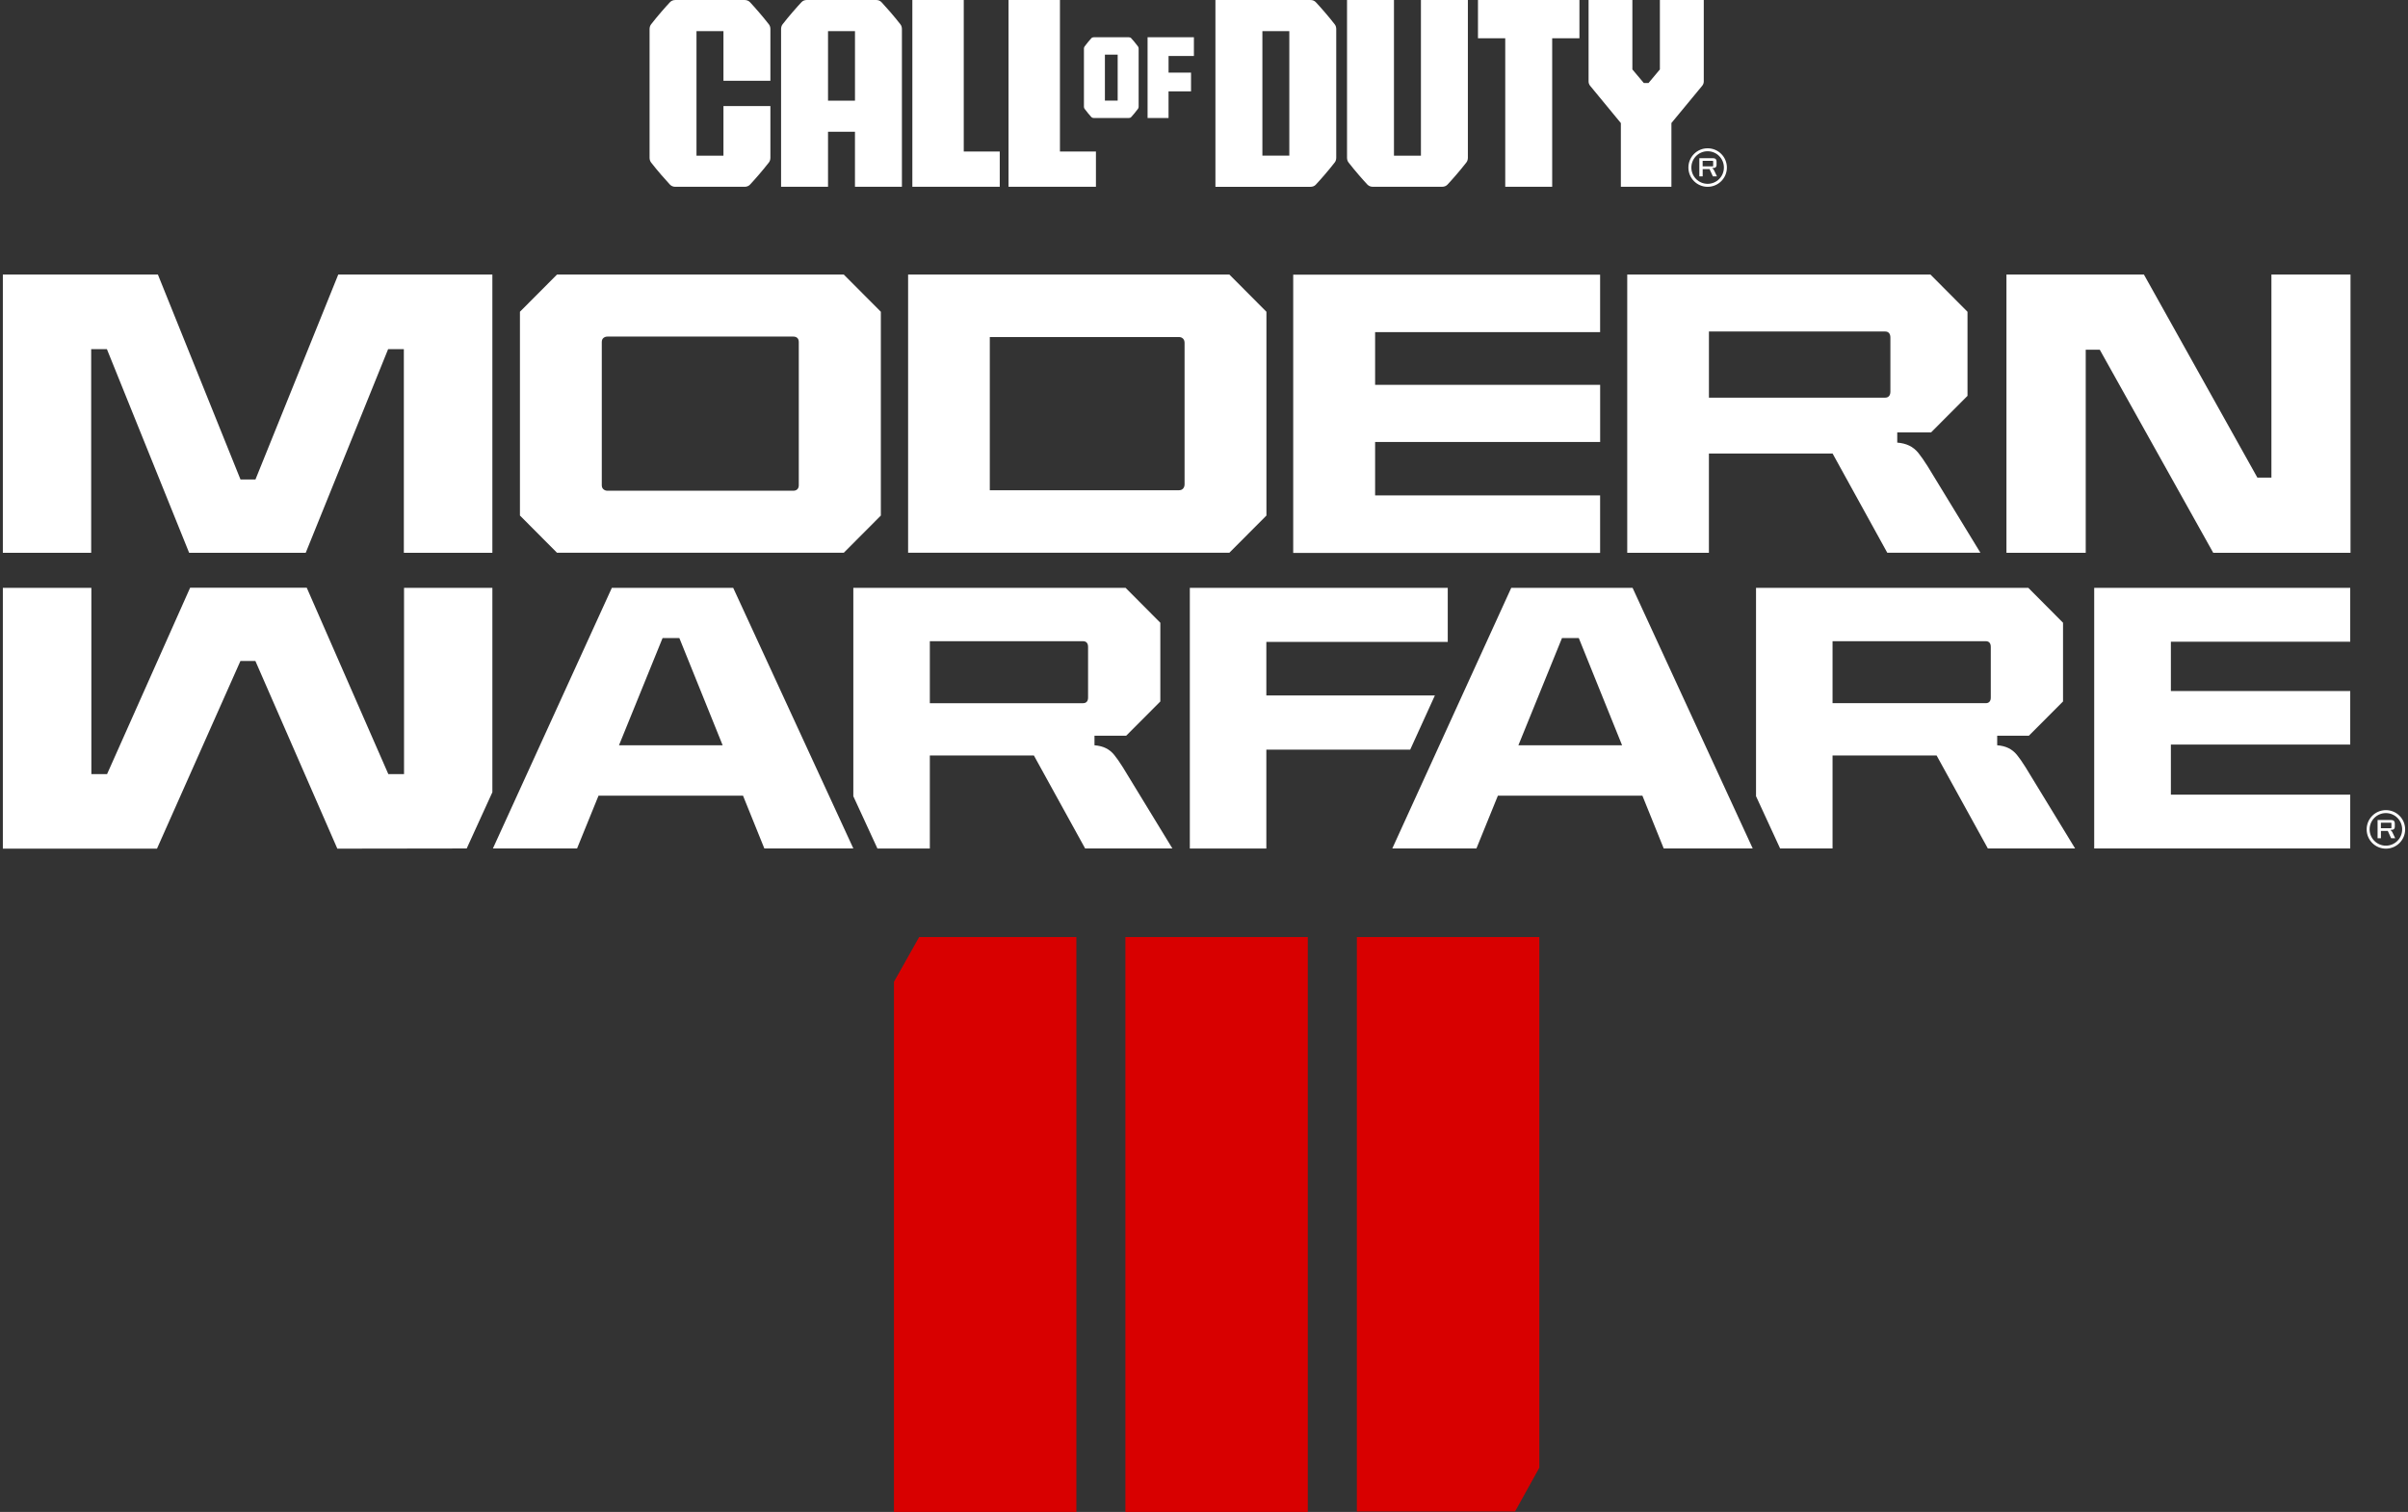
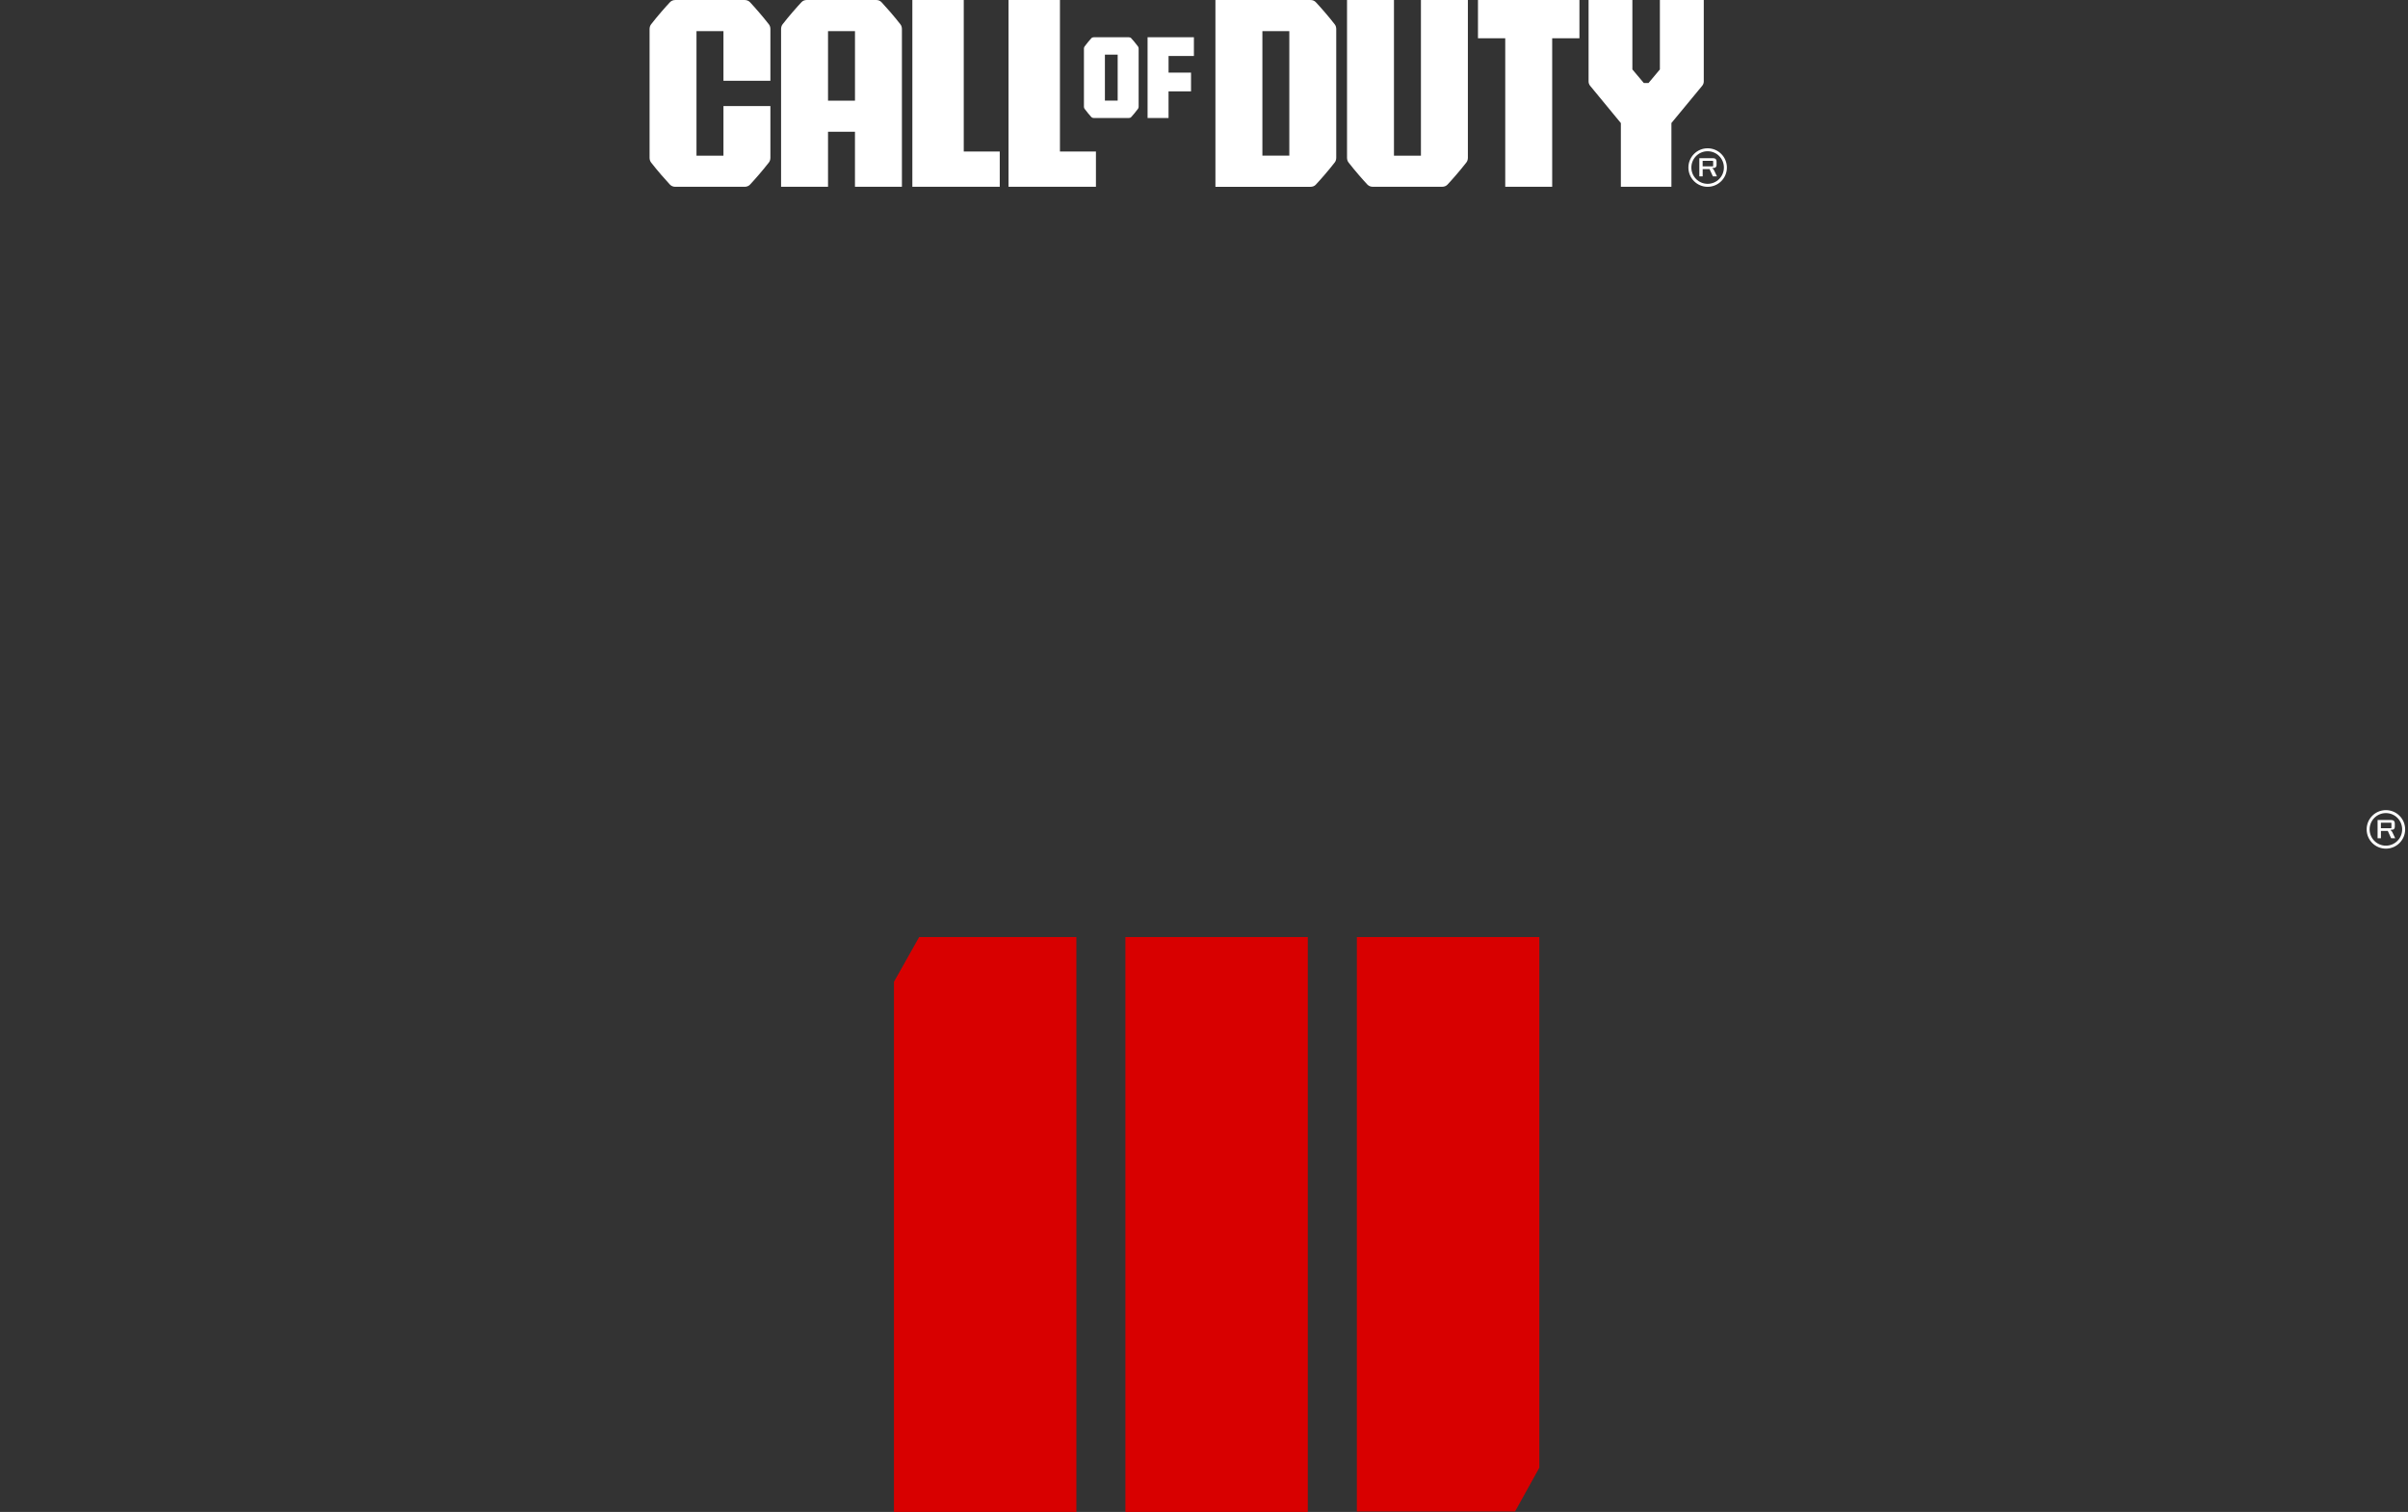
<svg xmlns="http://www.w3.org/2000/svg" width="422" height="265" viewBox="0 0 422 265" fill="none">
  <rect x="0" y="0" width="422" height="265" fill="#333333" stroke="none" />
  <g clip-path="url(#clip0_1239_8307)">
    <path d="M197.226 164.244H229.193V265H197.226V164.244ZM156.664 172.089V265H188.634V164.244H161.082L156.664 172.089ZM237.79 164.244V264.927H265.508L269.766 257.257V164.244H237.79Z" fill="#D80000" />
-     <path d="M418.125 141.995C416.265 141.995 414.754 143.505 414.754 145.371C414.754 147.238 416.262 148.747 418.125 148.747C419.989 148.747 421.5 147.238 421.5 145.371C421.5 143.505 419.989 141.995 418.125 141.995ZM418.125 148.225C416.55 148.225 415.273 146.945 415.273 145.368C415.273 143.791 416.55 142.512 418.125 142.512C419.7 142.512 420.978 143.791 420.978 145.368C420.978 146.945 419.7 148.225 418.125 148.225ZM419.114 145.643C419.07 145.596 419.015 145.564 418.948 145.552L418.954 145.45H419.152C419.321 145.45 419.452 145.403 419.548 145.31C419.642 145.216 419.688 145.091 419.688 144.933V144.314C419.688 144.127 419.636 143.981 419.528 143.882C419.423 143.78 419.274 143.73 419.079 143.73H416.67V146.919H417.256V145.64H418.458L419.044 146.919H419.758L419.266 145.885C419.216 145.774 419.166 145.695 419.123 145.646L419.114 145.643ZM417.25 145.167V144.197H419.012C419.038 144.197 419.061 144.203 419.073 144.218C419.088 144.232 419.096 144.253 419.096 144.282V145.082C419.096 145.114 419.091 145.135 419.073 145.149C419.059 145.161 419.038 145.167 419.012 145.167H417.25Z" fill="white" />
-     <path d="M147.873 96.883L154.367 90.367V54.642L147.873 48.123H97.614L91.119 54.639V90.358L97.614 96.883H147.873ZM105.462 59.961C105.462 59.639 105.558 59.4 105.754 59.236C105.949 59.073 106.185 58.994 106.468 58.994H139.015C139.319 58.994 139.555 59.073 139.73 59.236C139.905 59.4 139.987 59.639 139.987 59.961V85.052C139.987 85.352 139.899 85.589 139.73 85.758C139.555 85.928 139.319 86.015 139.015 86.015H106.468C106.185 86.015 105.949 85.928 105.754 85.758C105.558 85.589 105.462 85.349 105.462 85.052V59.961ZM299.489 79.488H321.158L330.744 96.88H347.064L337.802 81.699C337.175 80.709 336.635 79.935 336.183 79.38C335.731 78.825 335.206 78.404 334.611 78.115C334.019 77.823 333.307 77.645 332.491 77.578V75.79H338.417L344.804 69.382V54.648L338.312 48.123H285.172V96.886H299.486V79.485L299.489 79.488ZM299.489 58.103H330.353C330.656 58.103 330.89 58.194 331.05 58.377C331.213 58.562 331.289 58.827 331.289 59.172V68.664C331.289 68.988 331.205 69.242 331.05 69.426C330.89 69.61 330.656 69.701 330.353 69.701H299.489V58.1V58.103ZM70.809 103.031H86.289V138.855L81.789 148.715L59.117 148.747L44.757 115.855H42.135L27.512 148.747H0.5V103.034H16.012V135.678H18.765L33.321 103.01H53.757L68.053 135.678H70.806V103.034L70.809 103.031ZM173.461 96.88H215.446L221.941 90.361V54.645L215.446 48.12H159.145V96.883H173.458L173.461 96.88ZM173.461 59.075H206.592C206.895 59.075 207.134 59.166 207.321 59.35C207.505 59.534 207.595 59.788 207.595 60.112V84.882C207.595 85.186 207.508 85.437 207.338 85.633C207.163 85.828 206.927 85.925 206.624 85.925H173.461V59.078V59.075ZM280.418 96.912H226.633V48.138H280.418V58.217H240.988V67.449H280.424V77.467H240.988V86.833H280.418V96.912ZM264.844 103.037L258.985 115.876L249.271 137.164L243.998 148.718H258.74L262.503 139.463H287.829L291.568 148.718H307.165L286.108 103.037H264.841H264.844ZM266.098 130.625L273.737 111.837H276.682L284.268 130.625H266.098ZM59.278 48.123H86.287V96.886H70.774V61.19H68.021L53.579 96.886H33.144L18.733 61.19H15.98V96.886H0.5V48.123H27.672L42.147 84.044H44.768L59.278 48.123ZM367.007 103.037H411.876V112.476H380.445V121.124H411.876V130.505H380.445V139.279H411.876V148.718H367.007V103.037ZM411.925 48.123V96.886H387.865L367.981 61.292H365.522V96.886H351.628V48.123H375.721L395.605 83.717H398.064V48.123H411.925ZM353.466 132.313C353.043 131.793 352.547 131.399 351.993 131.127C351.436 130.853 350.774 130.686 350.007 130.625V128.951H355.56L361.544 122.95V109.15L355.463 103.037H307.742V139.556L310.988 146.598L311.959 148.704L311.965 148.718H321.152V132.418H339.388L348.368 148.712H363.659L354.982 134.489C354.396 133.557 353.891 132.83 353.466 132.313ZM348.881 122.281C348.881 122.584 348.802 122.824 348.657 122.993C348.505 123.166 348.286 123.25 348.003 123.25H321.152V112.383H348.003C348.05 112.383 348.091 112.389 348.132 112.394C348.35 112.418 348.528 112.497 348.657 112.643C348.808 112.815 348.881 113.063 348.881 113.387V122.281ZM128.49 103.037H107.224L86.38 148.718H101.128L104.89 139.463H130.214L133.953 148.718H149.55L149.544 148.707L128.493 103.037H128.49ZM108.478 130.628L116.113 111.84H119.058L119.519 112.979L126.644 130.628H108.478ZM195.267 132.316C194.844 131.796 194.349 131.402 193.795 131.13C193.238 130.856 192.575 130.689 191.808 130.628V128.954H197.361L203.346 122.952V109.153L197.265 103.04H149.544V139.559L152.79 146.601L153.761 148.707L153.767 148.721H162.953V132.421H181.19L190.169 148.715H205.46L196.784 134.492C196.198 133.56 195.693 132.833 195.267 132.316ZM190.683 122.284C190.683 122.587 190.604 122.827 190.458 122.996C190.307 123.169 190.088 123.253 189.805 123.253H162.953V112.386H189.805C189.852 112.386 189.892 112.392 189.933 112.397C190.152 112.421 190.33 112.5 190.458 112.646C190.61 112.818 190.683 113.066 190.683 113.39V122.284ZM247.136 131.393H221.926V148.724H208.517V103.04H253.718V112.511H221.926V121.892H251.464L247.136 131.396V131.393Z" fill="white" />
+     <path d="M418.125 141.995C416.265 141.995 414.754 143.505 414.754 145.371C414.754 147.238 416.262 148.747 418.125 148.747C419.989 148.747 421.5 147.238 421.5 145.371C421.5 143.505 419.989 141.995 418.125 141.995ZM418.125 148.225C416.55 148.225 415.273 146.945 415.273 145.368C415.273 143.791 416.55 142.512 418.125 142.512C419.7 142.512 420.978 143.791 420.978 145.368C420.978 146.945 419.7 148.225 418.125 148.225ZM419.114 145.643C419.07 145.596 419.015 145.564 418.948 145.552L418.954 145.45C419.321 145.45 419.452 145.403 419.548 145.31C419.642 145.216 419.688 145.091 419.688 144.933V144.314C419.688 144.127 419.636 143.981 419.528 143.882C419.423 143.78 419.274 143.73 419.079 143.73H416.67V146.919H417.256V145.64H418.458L419.044 146.919H419.758L419.266 145.885C419.216 145.774 419.166 145.695 419.123 145.646L419.114 145.643ZM417.25 145.167V144.197H419.012C419.038 144.197 419.061 144.203 419.073 144.218C419.088 144.232 419.096 144.253 419.096 144.282V145.082C419.096 145.114 419.091 145.135 419.073 145.149C419.059 145.161 419.038 145.167 419.012 145.167H417.25Z" fill="white" />
    <path d="M299.262 25.991C297.401 25.991 295.891 27.501 295.891 29.367C295.891 31.233 297.398 32.743 299.262 32.743C301.126 32.743 302.636 31.23 302.636 29.367C302.636 27.503 301.126 25.991 299.262 25.991ZM299.262 32.22C297.687 32.22 296.41 30.941 296.41 29.364C296.41 27.787 297.687 26.508 299.262 26.508C300.837 26.508 302.114 27.787 302.114 29.364C302.114 30.941 300.837 32.22 299.262 32.22ZM300.251 29.639C300.207 29.592 300.152 29.56 300.084 29.548L300.09 29.446H300.289C300.458 29.446 300.589 29.399 300.685 29.306C300.779 29.212 300.825 29.087 300.825 28.929V28.31C300.825 28.123 300.773 27.977 300.665 27.877C300.56 27.775 300.411 27.726 300.216 27.726H297.807V30.915H298.393V29.636H299.595L300.181 30.915H300.895L300.402 29.881C300.353 29.77 300.303 29.691 300.259 29.641L300.251 29.639ZM298.387 29.163V28.193H300.149C300.175 28.193 300.198 28.199 300.21 28.213C300.224 28.228 300.23 28.248 300.23 28.277V29.078C300.23 29.11 300.224 29.13 300.21 29.145C300.195 29.157 300.175 29.163 300.149 29.163H298.387Z" fill="white" />
    <path fill-rule="evenodd" clip-rule="evenodd" d="M175.202 26.563H168.897V0H159.888V32.74H175.205V26.563H175.202ZM192.059 26.563H185.754V0H176.745V32.74H192.062V26.563H192.059ZM117.422 32.369C117.661 32.623 118 32.74 118.35 32.74H130.499C130.849 32.74 131.191 32.623 131.427 32.369C132.264 31.476 133.62 29.933 134.752 28.47C134.927 28.245 135.011 27.939 135.011 27.655V18.59H126.784V27.287H122.059V5.456H126.784V14.153H135.011V5.088C135.011 4.802 134.927 4.495 134.752 4.273C133.62 2.813 132.264 1.27 131.427 0.377C131.188 0.123 130.849 0.003 130.499 0.003H118.353C118.003 0.003 117.661 0.12 117.425 0.374C116.585 1.268 115.229 2.81 114.097 4.273C113.922 4.498 113.838 4.804 113.838 5.088V27.658C113.838 27.945 113.922 28.251 114.097 28.473C115.229 29.933 116.585 31.476 117.422 32.372V32.369ZM145.111 23.093H149.832V32.74H158.06V5.085C158.06 4.799 157.975 4.492 157.8 4.27C156.668 2.81 155.312 1.268 154.475 0.374C154.236 0.12 153.895 0 153.545 0H141.395C141.045 0 140.704 0.117 140.468 0.371C139.631 1.265 138.275 2.807 137.143 4.267C136.968 4.492 136.883 4.799 136.883 5.082V32.737H145.111V23.09V23.093ZM145.111 5.453H149.835V17.649H145.111V5.456V5.453ZM239.655 32.366C239.891 32.62 240.233 32.737 240.583 32.737H252.732C253.082 32.737 253.424 32.62 253.66 32.366C254.497 31.473 255.853 29.931 256.985 28.467C257.16 28.242 257.244 27.936 257.244 27.652V0H249.017V27.285H244.292V0H236.065V27.655C236.065 27.942 236.15 28.248 236.325 28.47C237.456 29.931 238.812 31.473 239.649 32.369L239.655 32.366ZM230.591 32.366C231.428 31.473 232.784 29.931 233.916 28.467C234.091 28.242 234.175 27.936 234.175 27.652V5.088C234.175 4.802 234.091 4.495 233.916 4.273C232.784 2.813 231.428 1.27 230.591 0.377C230.352 0.12 230.014 0.003 229.664 0.003H213.002V32.743H229.664C230.014 32.743 230.355 32.626 230.591 32.372V32.366ZM225.951 27.282H221.232V5.456H225.951V27.287V27.282ZM284.055 21.563V32.734H292.915V21.563L298.31 15.033C298.488 14.816 298.584 14.545 298.584 14.267V0H290.894V12.17L288.905 14.545H288.074L286.073 12.17V0H278.397V14.273C278.397 14.551 278.493 14.822 278.671 15.038L284.052 21.569L284.055 21.563ZM191.263 20.517C191.368 20.631 191.523 20.684 191.677 20.684H197.828C197.982 20.684 198.137 20.631 198.242 20.517C198.618 20.117 198.922 19.729 199.429 19.075C199.508 18.975 199.546 18.838 199.546 18.712V8.502C199.546 8.373 199.508 8.239 199.429 8.14C198.924 7.488 198.618 7.097 198.242 6.697C198.137 6.583 197.982 6.531 197.828 6.531H191.677C191.523 6.531 191.368 6.583 191.263 6.697C190.887 7.097 190.584 7.486 190.076 8.14C189.997 8.239 189.959 8.376 189.959 8.502V18.718C189.959 18.847 189.997 18.981 190.076 19.08C190.581 19.732 190.887 20.123 191.263 20.523V20.517ZM193.634 9.577H195.871V17.629H193.634V9.577ZM204.789 16.011H208.727V12.722H204.789V9.813H209.231V6.525H201.112V20.684H204.786V16.011H204.789ZM263.792 32.734H272.019V6.703H276.796V0H259.014V6.703H263.792V32.74V32.734Z" fill="white" />
  </g>
  <defs>
    <clipPath id="clip0_1239_8307">
      <rect width="421" height="265" fill="white" transform="translate(0.5)" />
    </clipPath>
  </defs>
</svg>